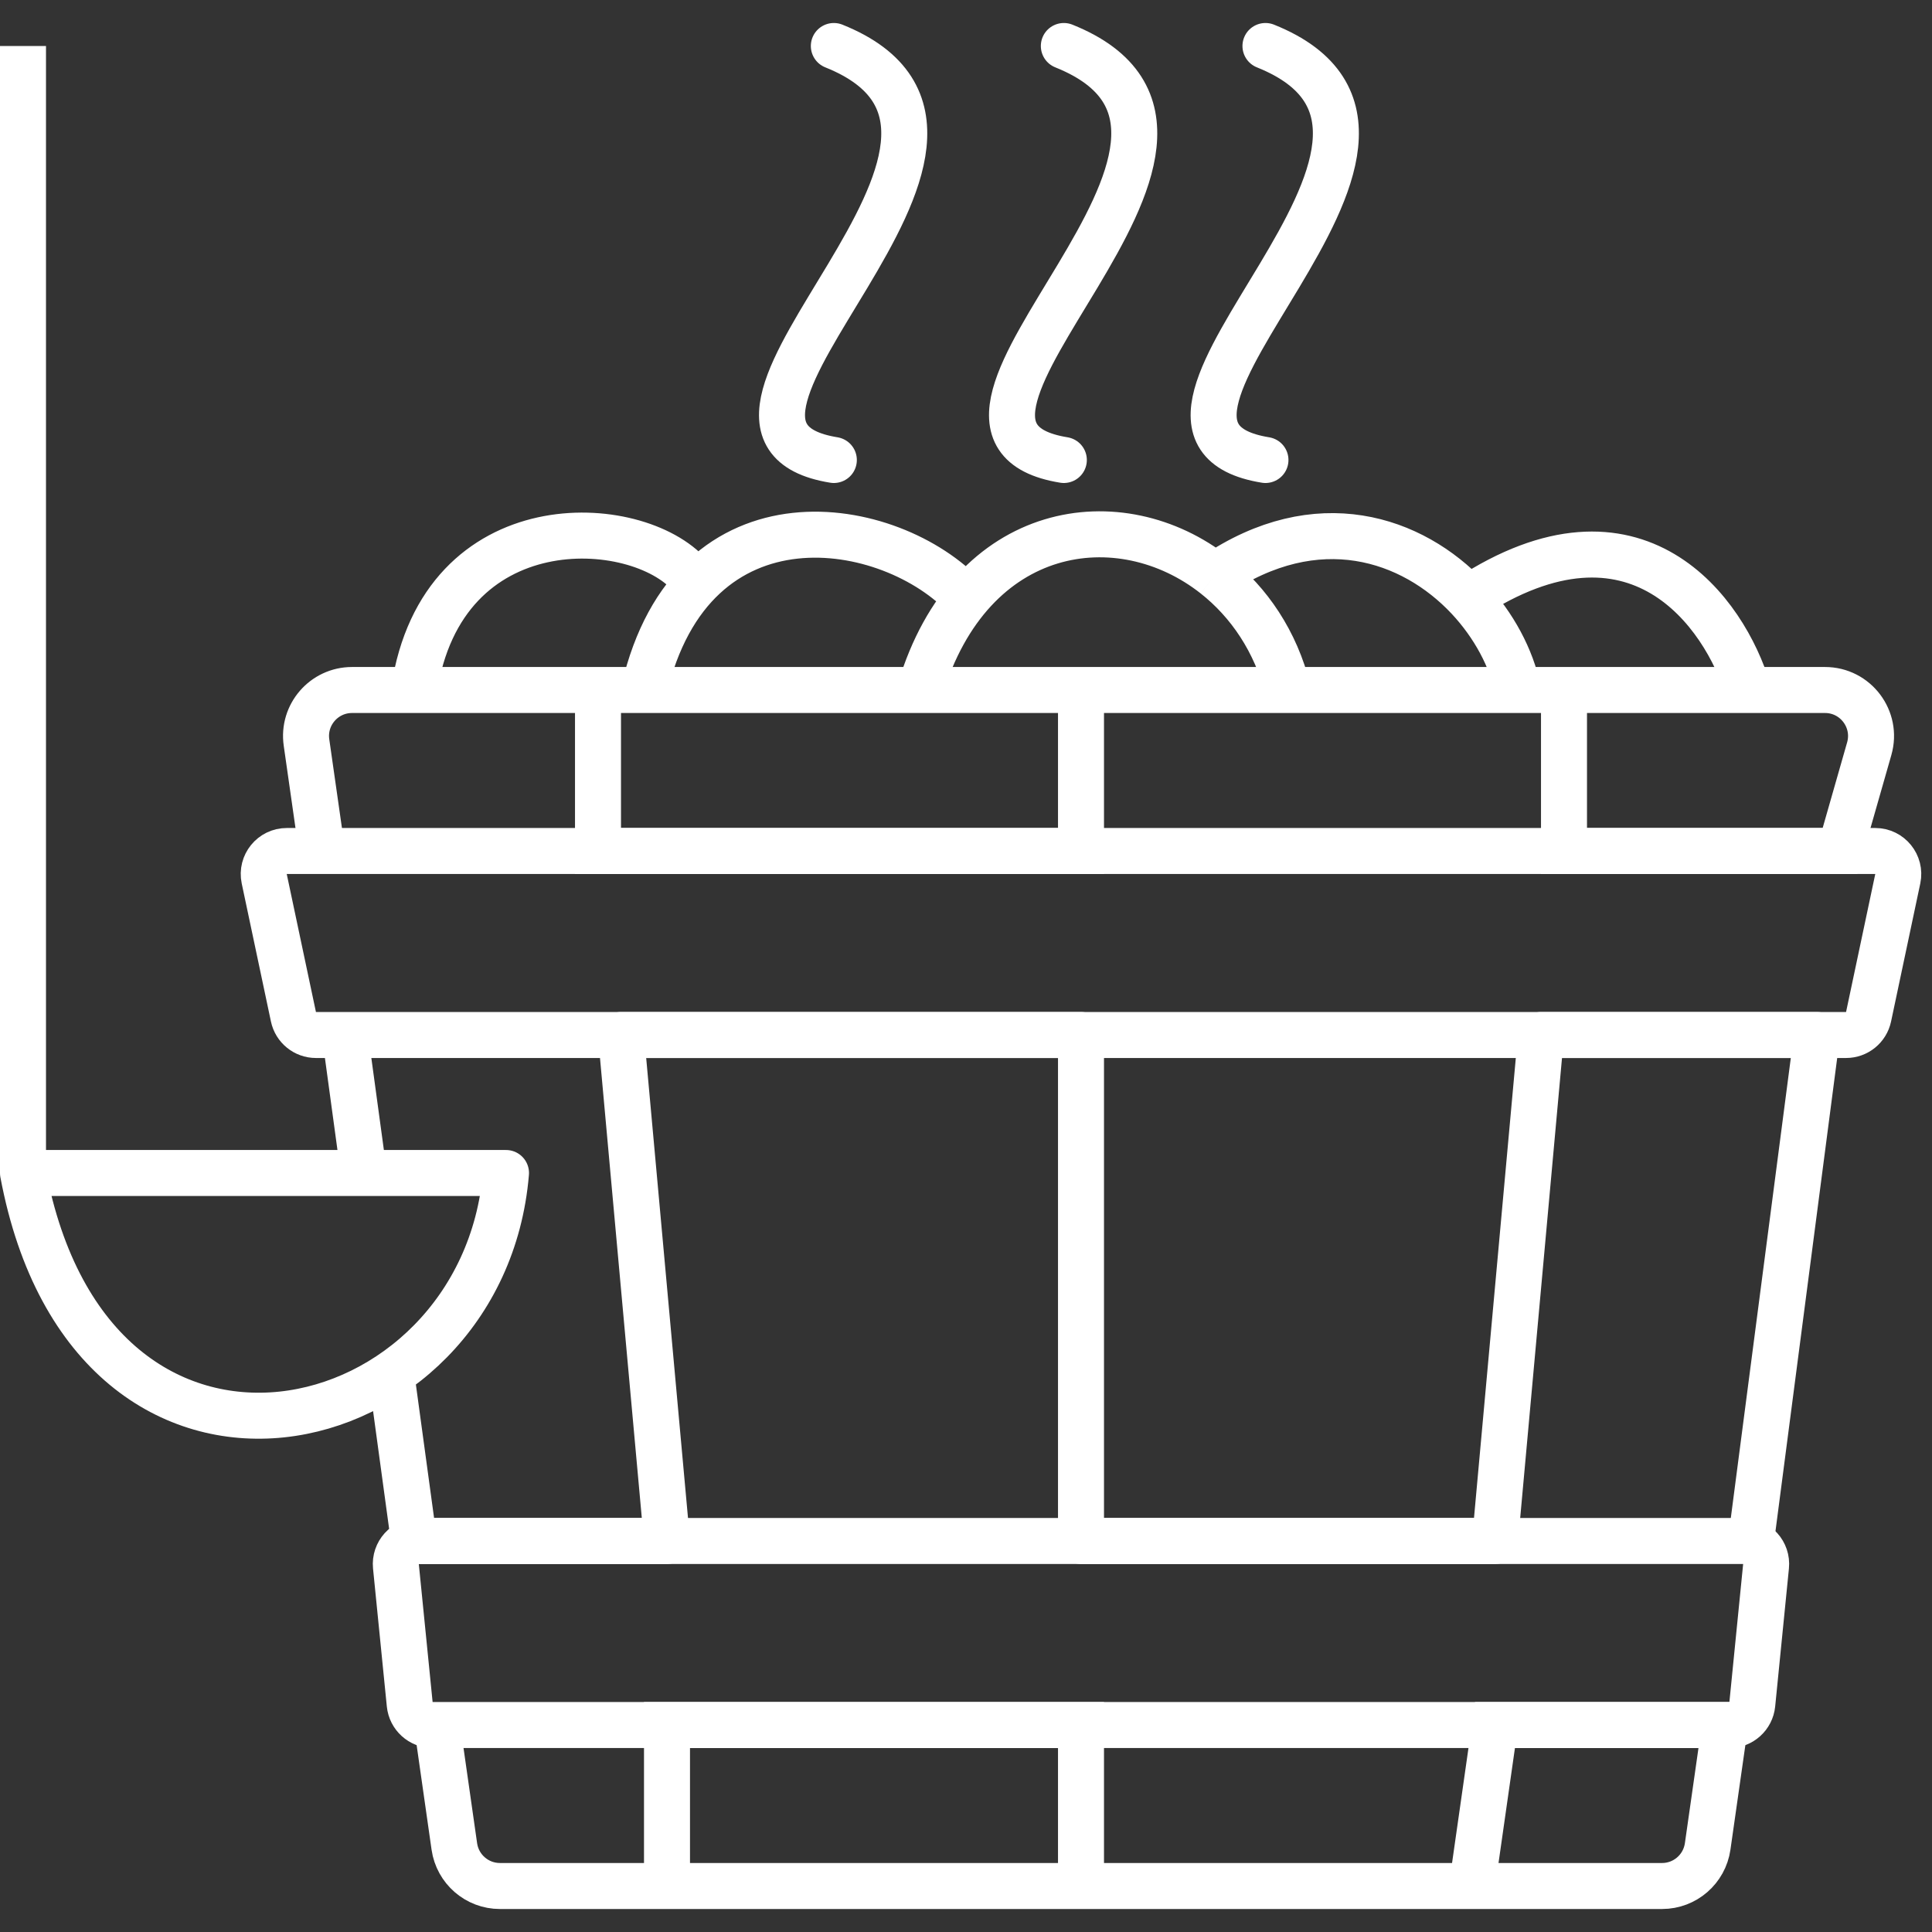
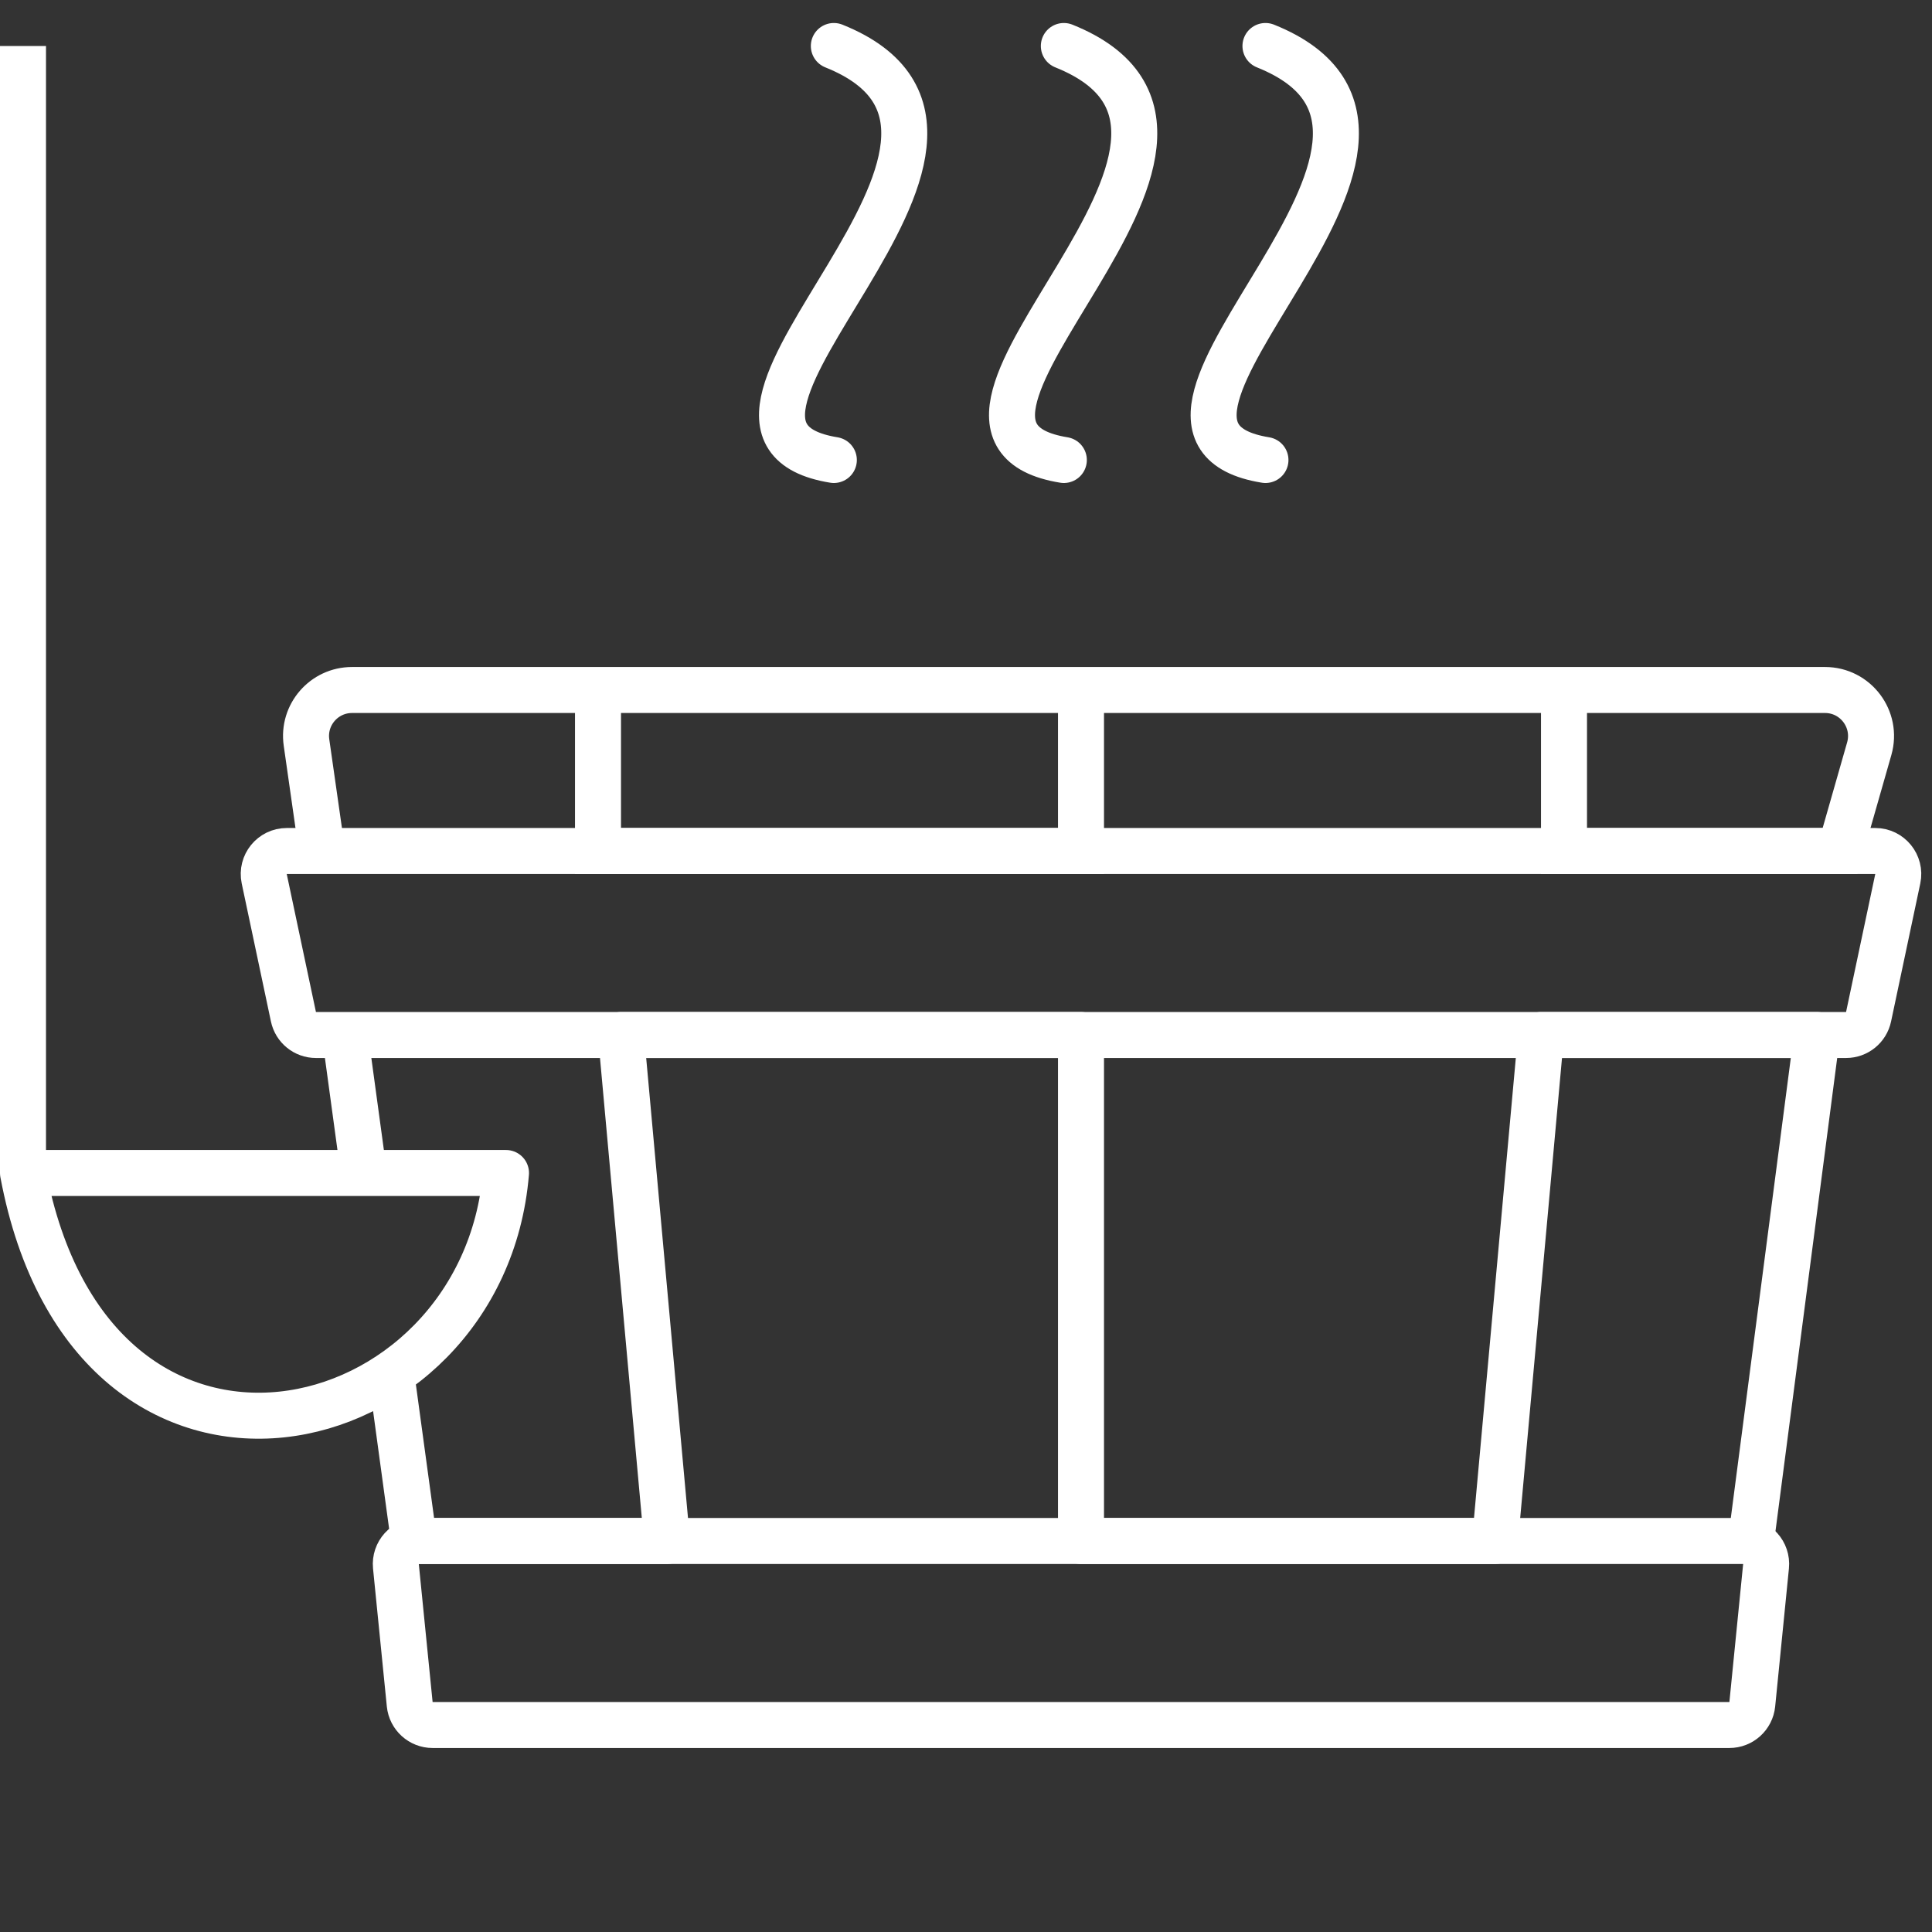
<svg xmlns="http://www.w3.org/2000/svg" width="42" height="42" viewBox="0 0 42 42" fill="none">
  <rect x="0" y="0" width="42" height="42" fill="#333333" stroke="none" />
-   <path d="M9.5 37.5L9.877 40.141C9.948 40.634 10.37 41 10.867 41H14.5M32 41H36.133C36.63 41 37.052 40.634 37.123 40.141L37.5 37.5H32.5L32 41ZM32 41H23.5M23.5 41V37.5H14.5V41M23.5 41H14.5" stroke="white" />
-   <path d="M9 15.008C9.612 10.935 13.85 11.187 15 12.508M14 15C15.053 10.482 19.374 11.243 21 13M20 15C21.102 11.327 24.362 10.892 26.411 12.508M28 15.008C27.735 13.944 27.152 13.092 26.411 12.508M26.411 12.508C28.636 10.999 30.701 11.699 31.922 13M33 15C32.858 14.31 32.477 13.593 31.922 13M31.922 13C35.584 10.6 37.5 13.334 38 15" stroke="white" />
  <path d="M7 18.5L6.663 16.141C6.577 15.539 7.044 15 7.653 15H13M34 15H39.674C40.339 15 40.818 15.636 40.636 16.275L40 18.5H34V15ZM34 15H23.5M23.5 15V18.5H13V15M23.5 15H13" stroke="white" />
  <path d="M7.5 22.5L7.889 25.355M38 34L39.5 22.5H33.5L32.5 33.5H23.5V22.5H13.5L14.5 33.5H9L8.523 30M0.5 25.5C2 33.5 10.5 31.5 11 25.5H0.5ZM0.5 25.5V1" stroke="white" stroke-linejoin="round" />
  <path d="M27.51 1C32.5 3 23.329 9.321 27.51 10" stroke="white" stroke-linecap="round" />
  <path d="M23.127 1C28.117 3 18.946 9.321 23.127 10" stroke="white" stroke-linecap="round" />
  <path d="M18.127 1C23.117 3 13.946 9.321 18.127 10" stroke="white" stroke-linecap="round" />
  <path d="M6.234 18.5H40.767C41.084 18.5 41.321 18.793 41.256 19.103L40.621 22.103C40.572 22.335 40.368 22.5 40.132 22.5H6.868C6.632 22.5 6.428 22.335 6.379 22.103L5.744 19.103C5.679 18.793 5.916 18.5 6.234 18.5Z" stroke="white" />
  <path d="M9.105 33.5H37.895C38.191 33.5 38.422 33.755 38.392 34.05L38.093 37.05C38.067 37.305 37.852 37.5 37.595 37.5H9.405C9.148 37.5 8.933 37.305 8.907 37.05L8.607 34.05C8.578 33.755 8.809 33.5 9.105 33.5Z" stroke="white" />
</svg>